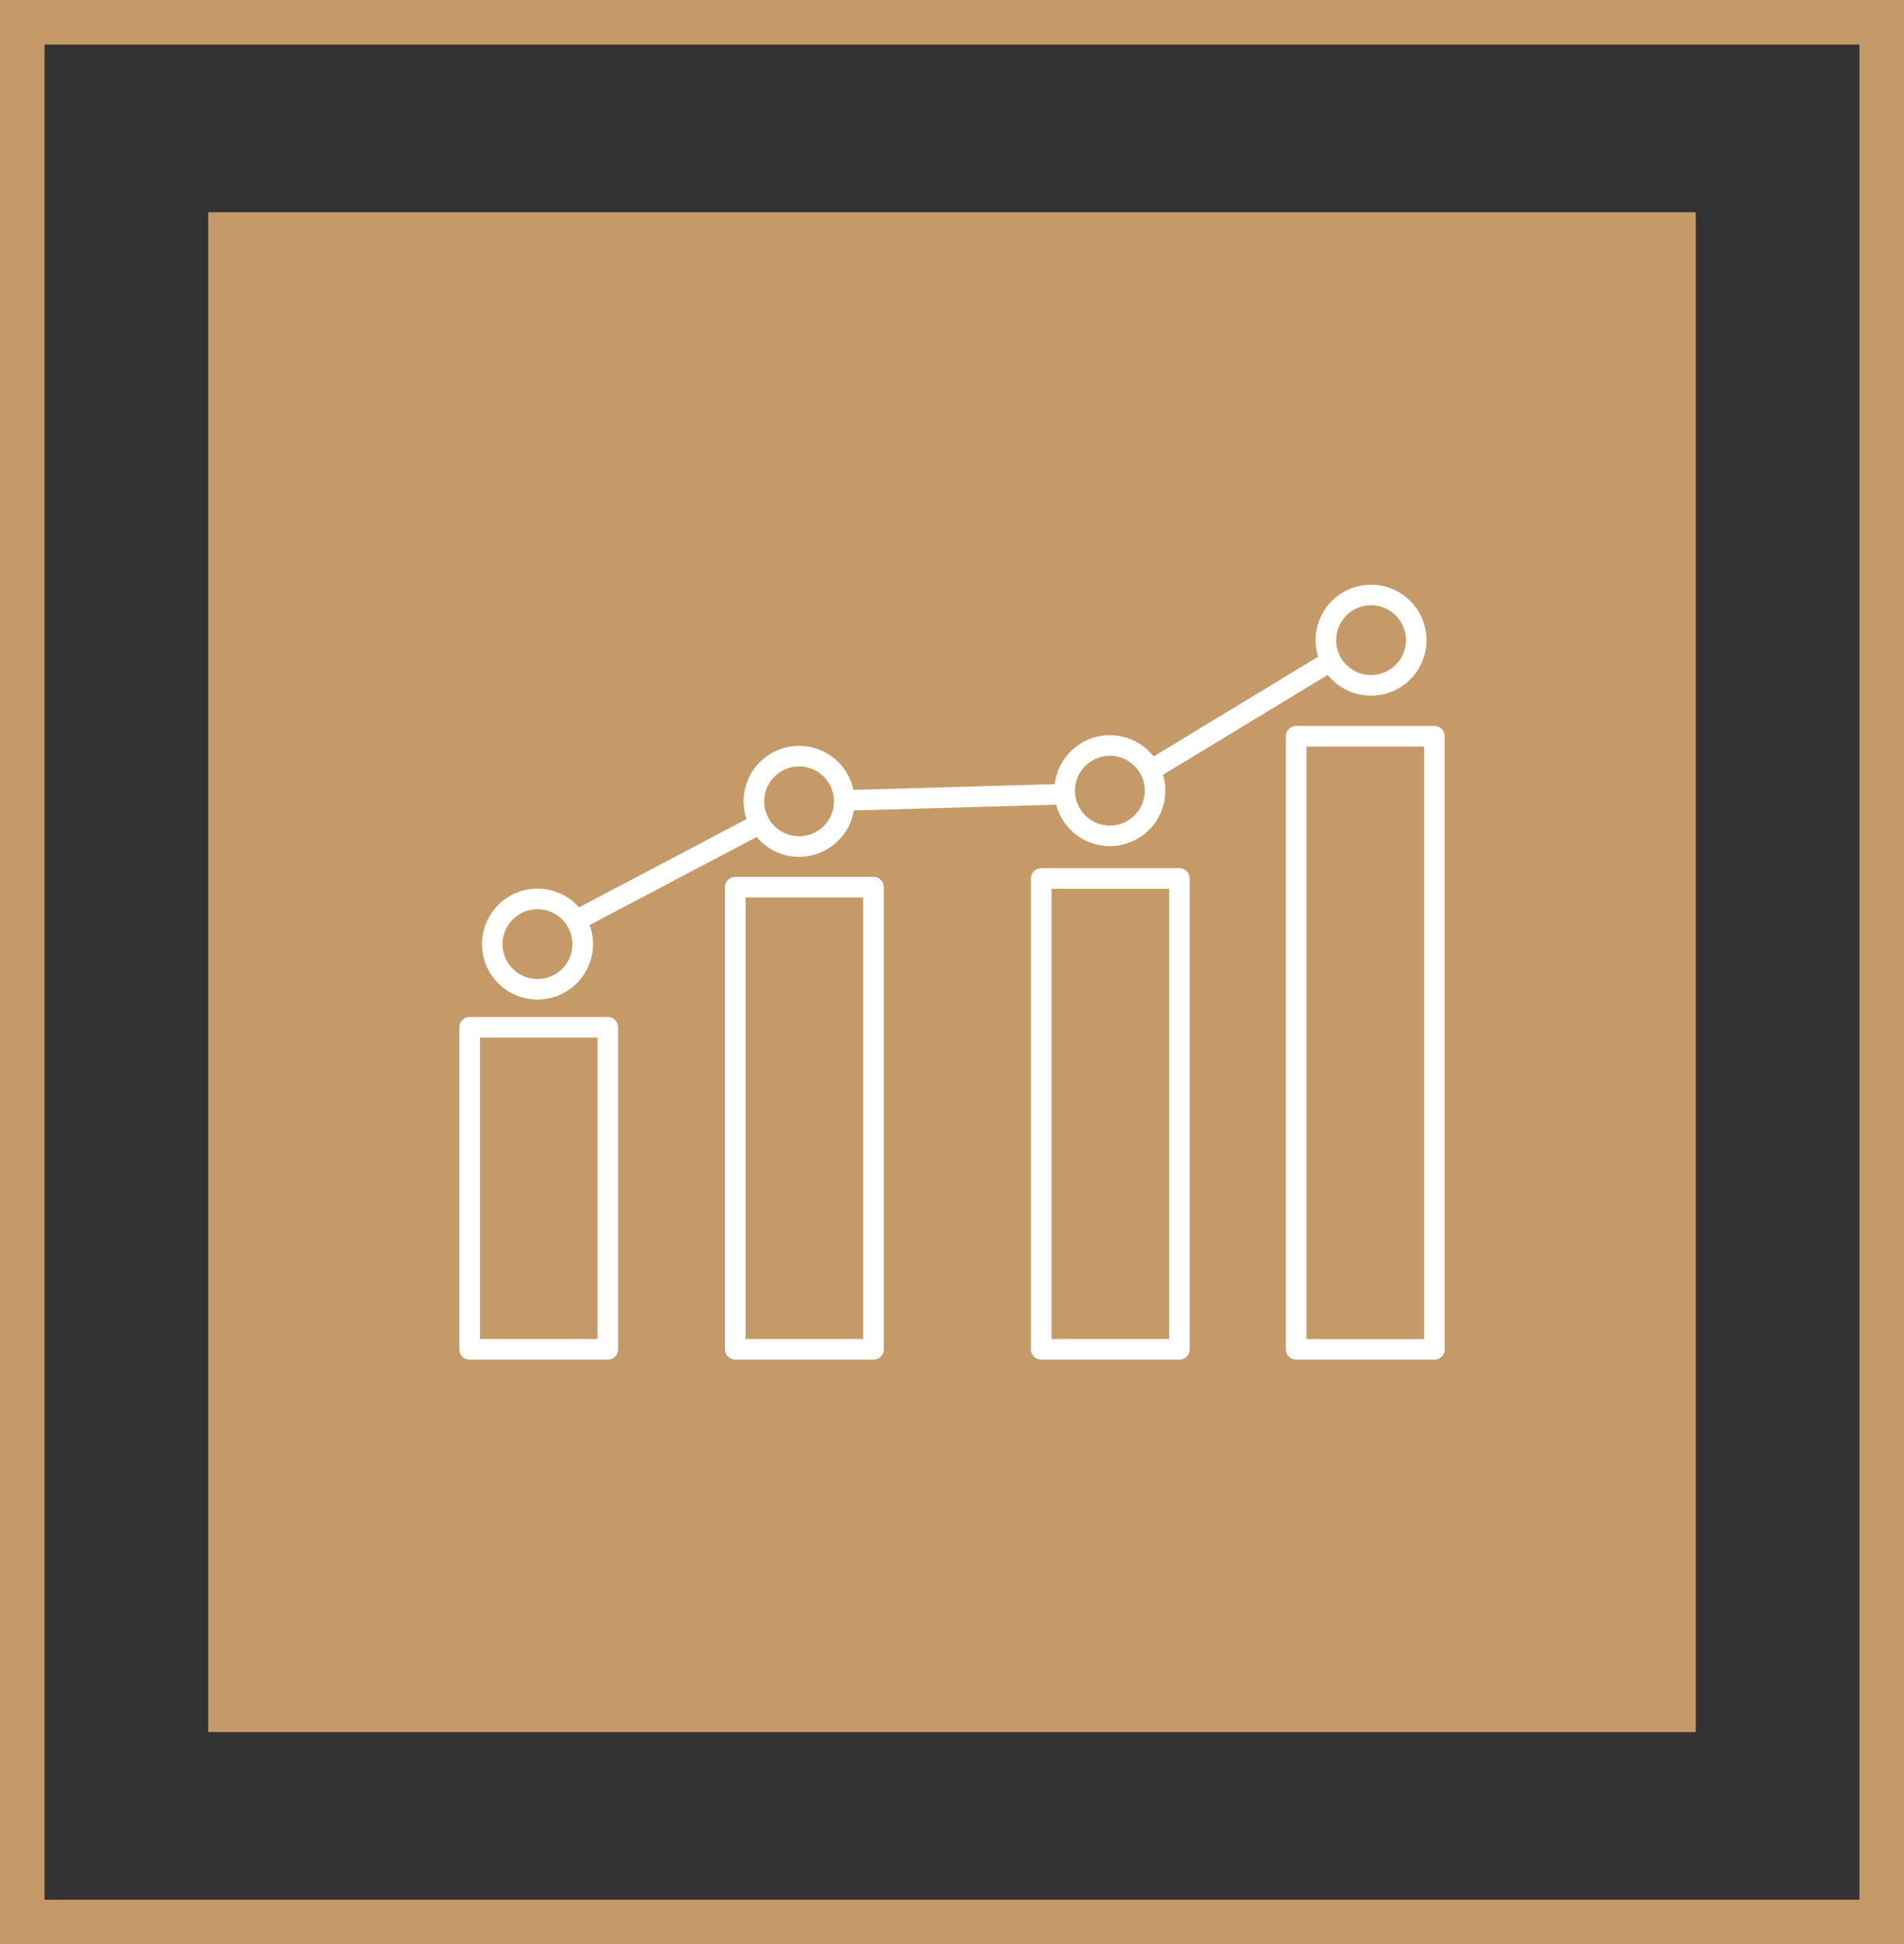
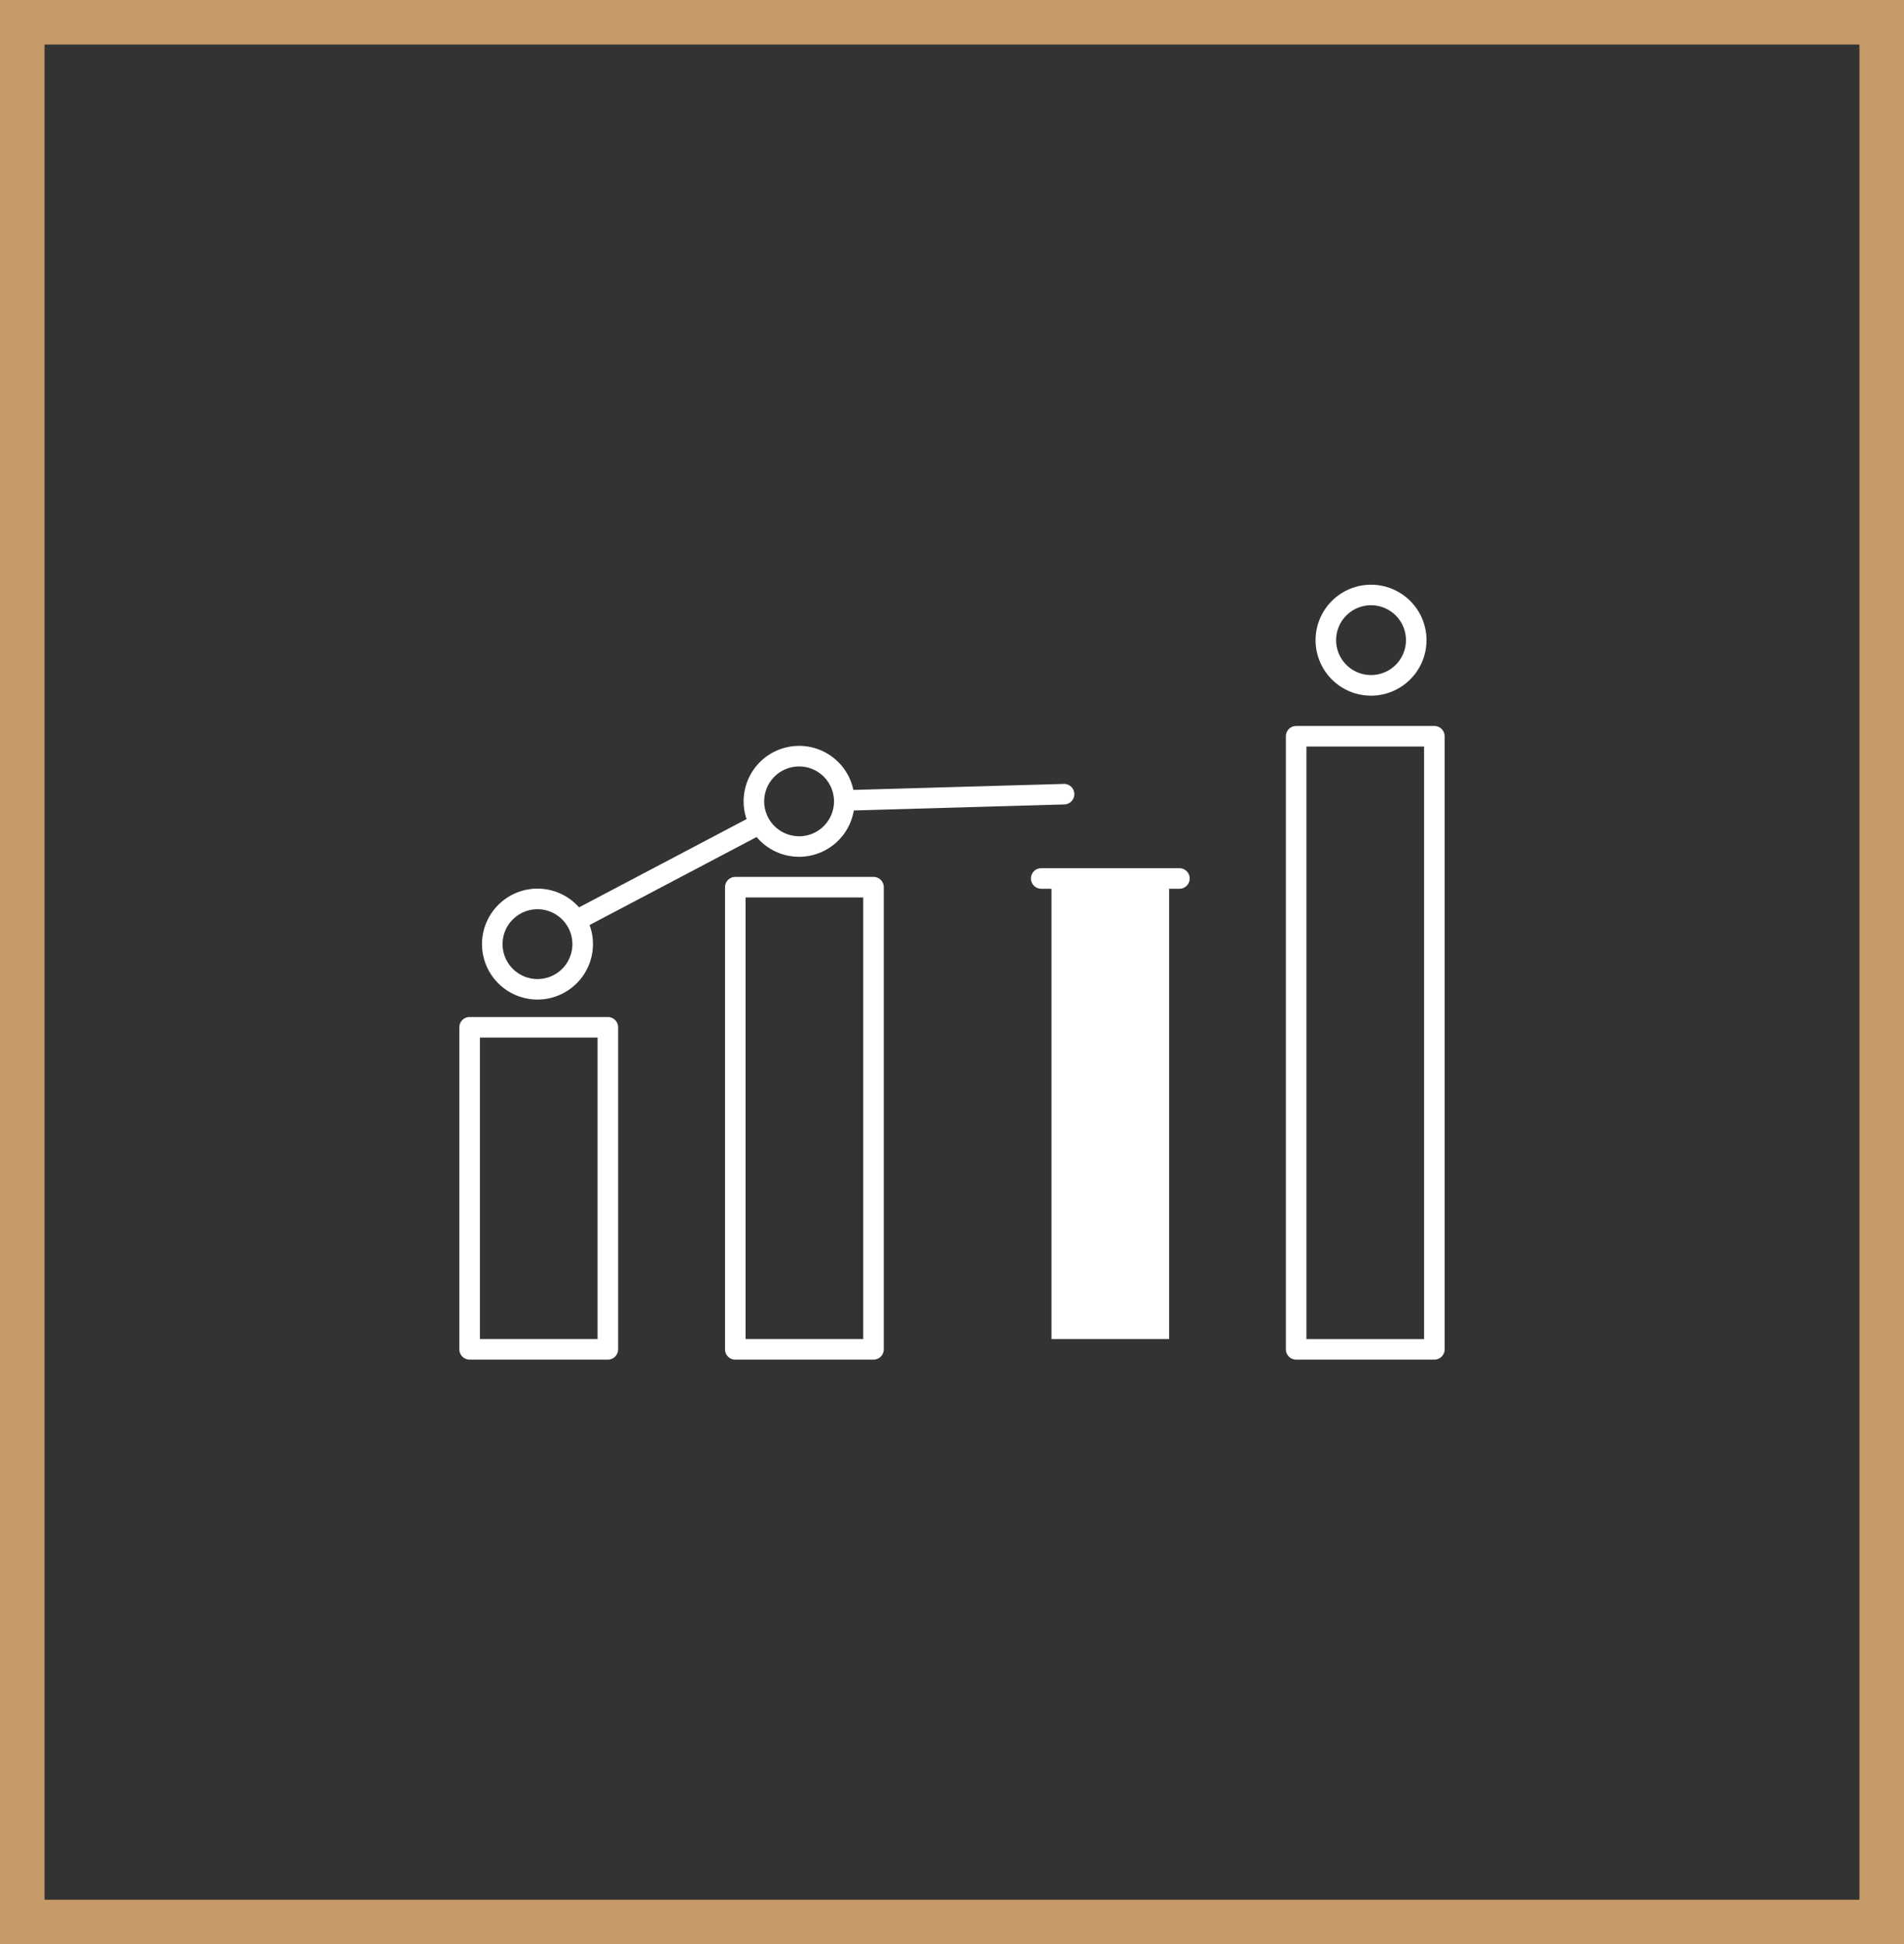
<svg xmlns="http://www.w3.org/2000/svg" width="138.943" height="141.91" viewBox="0 0 138.943 141.91">
  <rect x="0" y="0" width="138.943" height="141.91" fill="#333333" stroke="none" />
  <defs>
    <clipPath id="a">
-       <rect width="126.554" height="118.927" transform="translate(6.194 -403.866)" fill="none" />
-     </clipPath>
+       </clipPath>
  </defs>
  <g transform="translate(-637.375 -73.374)">
    <g transform="translate(2378.375 1309.732)">
      <g transform="translate(-1741 -824)" style="mix-blend-mode:multiply;isolation:isolate">
        <g clip-path="url(#a)">
          <path d="M15.194-285.939H123.747V-396.866H15.194Z" fill="#c69a68" />
        </g>
      </g>
      <path d="M138.943-270.448H0v-141.91H138.943ZM3.251-273.7H135.691V-409.107H3.251Z" transform="translate(-1741 -824)" fill="#c69a68" />
    </g>
    <path d="M0,7.751a.75.75,0,0,1-.664-.4A.75.75,0,0,1-.35,6.337l13.284-7a.75.75,0,0,1,1.013.314A.75.75,0,0,1,13.633.663L.35,7.664A.747.747,0,0,1,0,7.751Z" transform="translate(679.479 133.527)" fill="#fff" />
    <path d="M0,1.207A.75.75,0,0,1-.75.478.75.75,0,0,1-.021-.293L15.988-.75a.75.75,0,0,1,.771.728.75.75,0,0,1-.728.771L.021,1.207Z" transform="translate(699.013 131.34)" fill="#fff" />
-     <path d="M0,8.649a.75.75,0,0,1-.642-.361.75.75,0,0,1,.252-1.03l13.023-7.9a.75.75,0,0,1,1.03.252.75.75,0,0,1-.252,1.03L.389,8.54A.747.747,0,0,1,0,8.649Z" transform="translate(721.37 121.679)" fill="#fff" />
    <path d="M30.5,354.7a4.048,4.048,0,1,1-4.048,4.048A4.053,4.053,0,0,1,30.5,354.7Zm0,6.6a2.548,2.548,0,1,0-2.548-2.548A2.551,2.551,0,0,0,30.5,361.3Z" transform="translate(646.097 -216.467)" fill="#fff" />
    <path d="M335.661,188.05a4.048,4.048,0,1,1-4.048,4.048A4.053,4.053,0,0,1,335.661,188.05Zm0,6.6a2.548,2.548,0,1,0-2.548-2.548A2.551,2.551,0,0,0,335.661,194.647Z" transform="translate(360.027 -60.237)" fill="#fff" />
-     <path d="M698.177,175.613a4.048,4.048,0,1,1-4.048,4.048A4.053,4.053,0,0,1,698.177,175.613Zm0,6.6a2.548,2.548,0,1,0-2.548-2.548A2.551,2.551,0,0,0,698.177,182.21Z" transform="translate(20.189 -48.579)" fill="#fff" />
    <path d="M1002.856,8.1a4.048,4.048,0,1,1,4.048-4.048A4.053,4.053,0,0,1,1002.856,8.1Zm0-6.6a2.548,2.548,0,1,0,2.548,2.548A2.551,2.551,0,0,0,1002.856,1.5Z" transform="translate(-265.43 116.049)" fill="#fff" />
    <path d="M0-.75H10.085a.75.75,0,0,1,.75.75V44.747a.75.75,0,0,1-.75.75H0a.75.75,0,0,1-.75-.75V0A.75.75,0,0,1,0-.75ZM9.335.75H.75V44H9.335Z" transform="translate(731.961 127.113)" fill="#fff" />
-     <path d="M0-.75H10.085a.75.75,0,0,1,.75.75V34.367a.75.75,0,0,1-.75.75H0a.75.75,0,0,1-.75-.75V0A.75.75,0,0,1,0-.75ZM9.335.75H.75V33.617H9.335Z" transform="translate(713.357 137.493)" fill="#fff" />
+     <path d="M0-.75H10.085a.75.75,0,0,1,.75.75a.75.75,0,0,1-.75.75H0a.75.75,0,0,1-.75-.75V0A.75.75,0,0,1,0-.75ZM9.335.75H.75V33.617H9.335Z" transform="translate(713.357 137.493)" fill="#fff" />
    <path d="M0-.75H10.085a.75.75,0,0,1,.75.75V33.732a.75.75,0,0,1-.75.75H0a.75.75,0,0,1-.75-.75V0A.75.75,0,0,1,0-.75ZM9.335.75H.75V32.982H9.335Z" transform="translate(691.033 138.128)" fill="#fff" />
    <path d="M0-.75H10.085a.75.75,0,0,1,.75.75V23.505a.75.75,0,0,1-.75.75H0a.75.75,0,0,1-.75-.75V0A.75.75,0,0,1,0-.75ZM9.335.75H.75V22.755H9.335Z" transform="translate(671.646 148.355)" fill="#fff" />
    <rect width="70.495" height="55.155" transform="translate(671.599 116.752)" fill="none" />
  </g>
</svg>